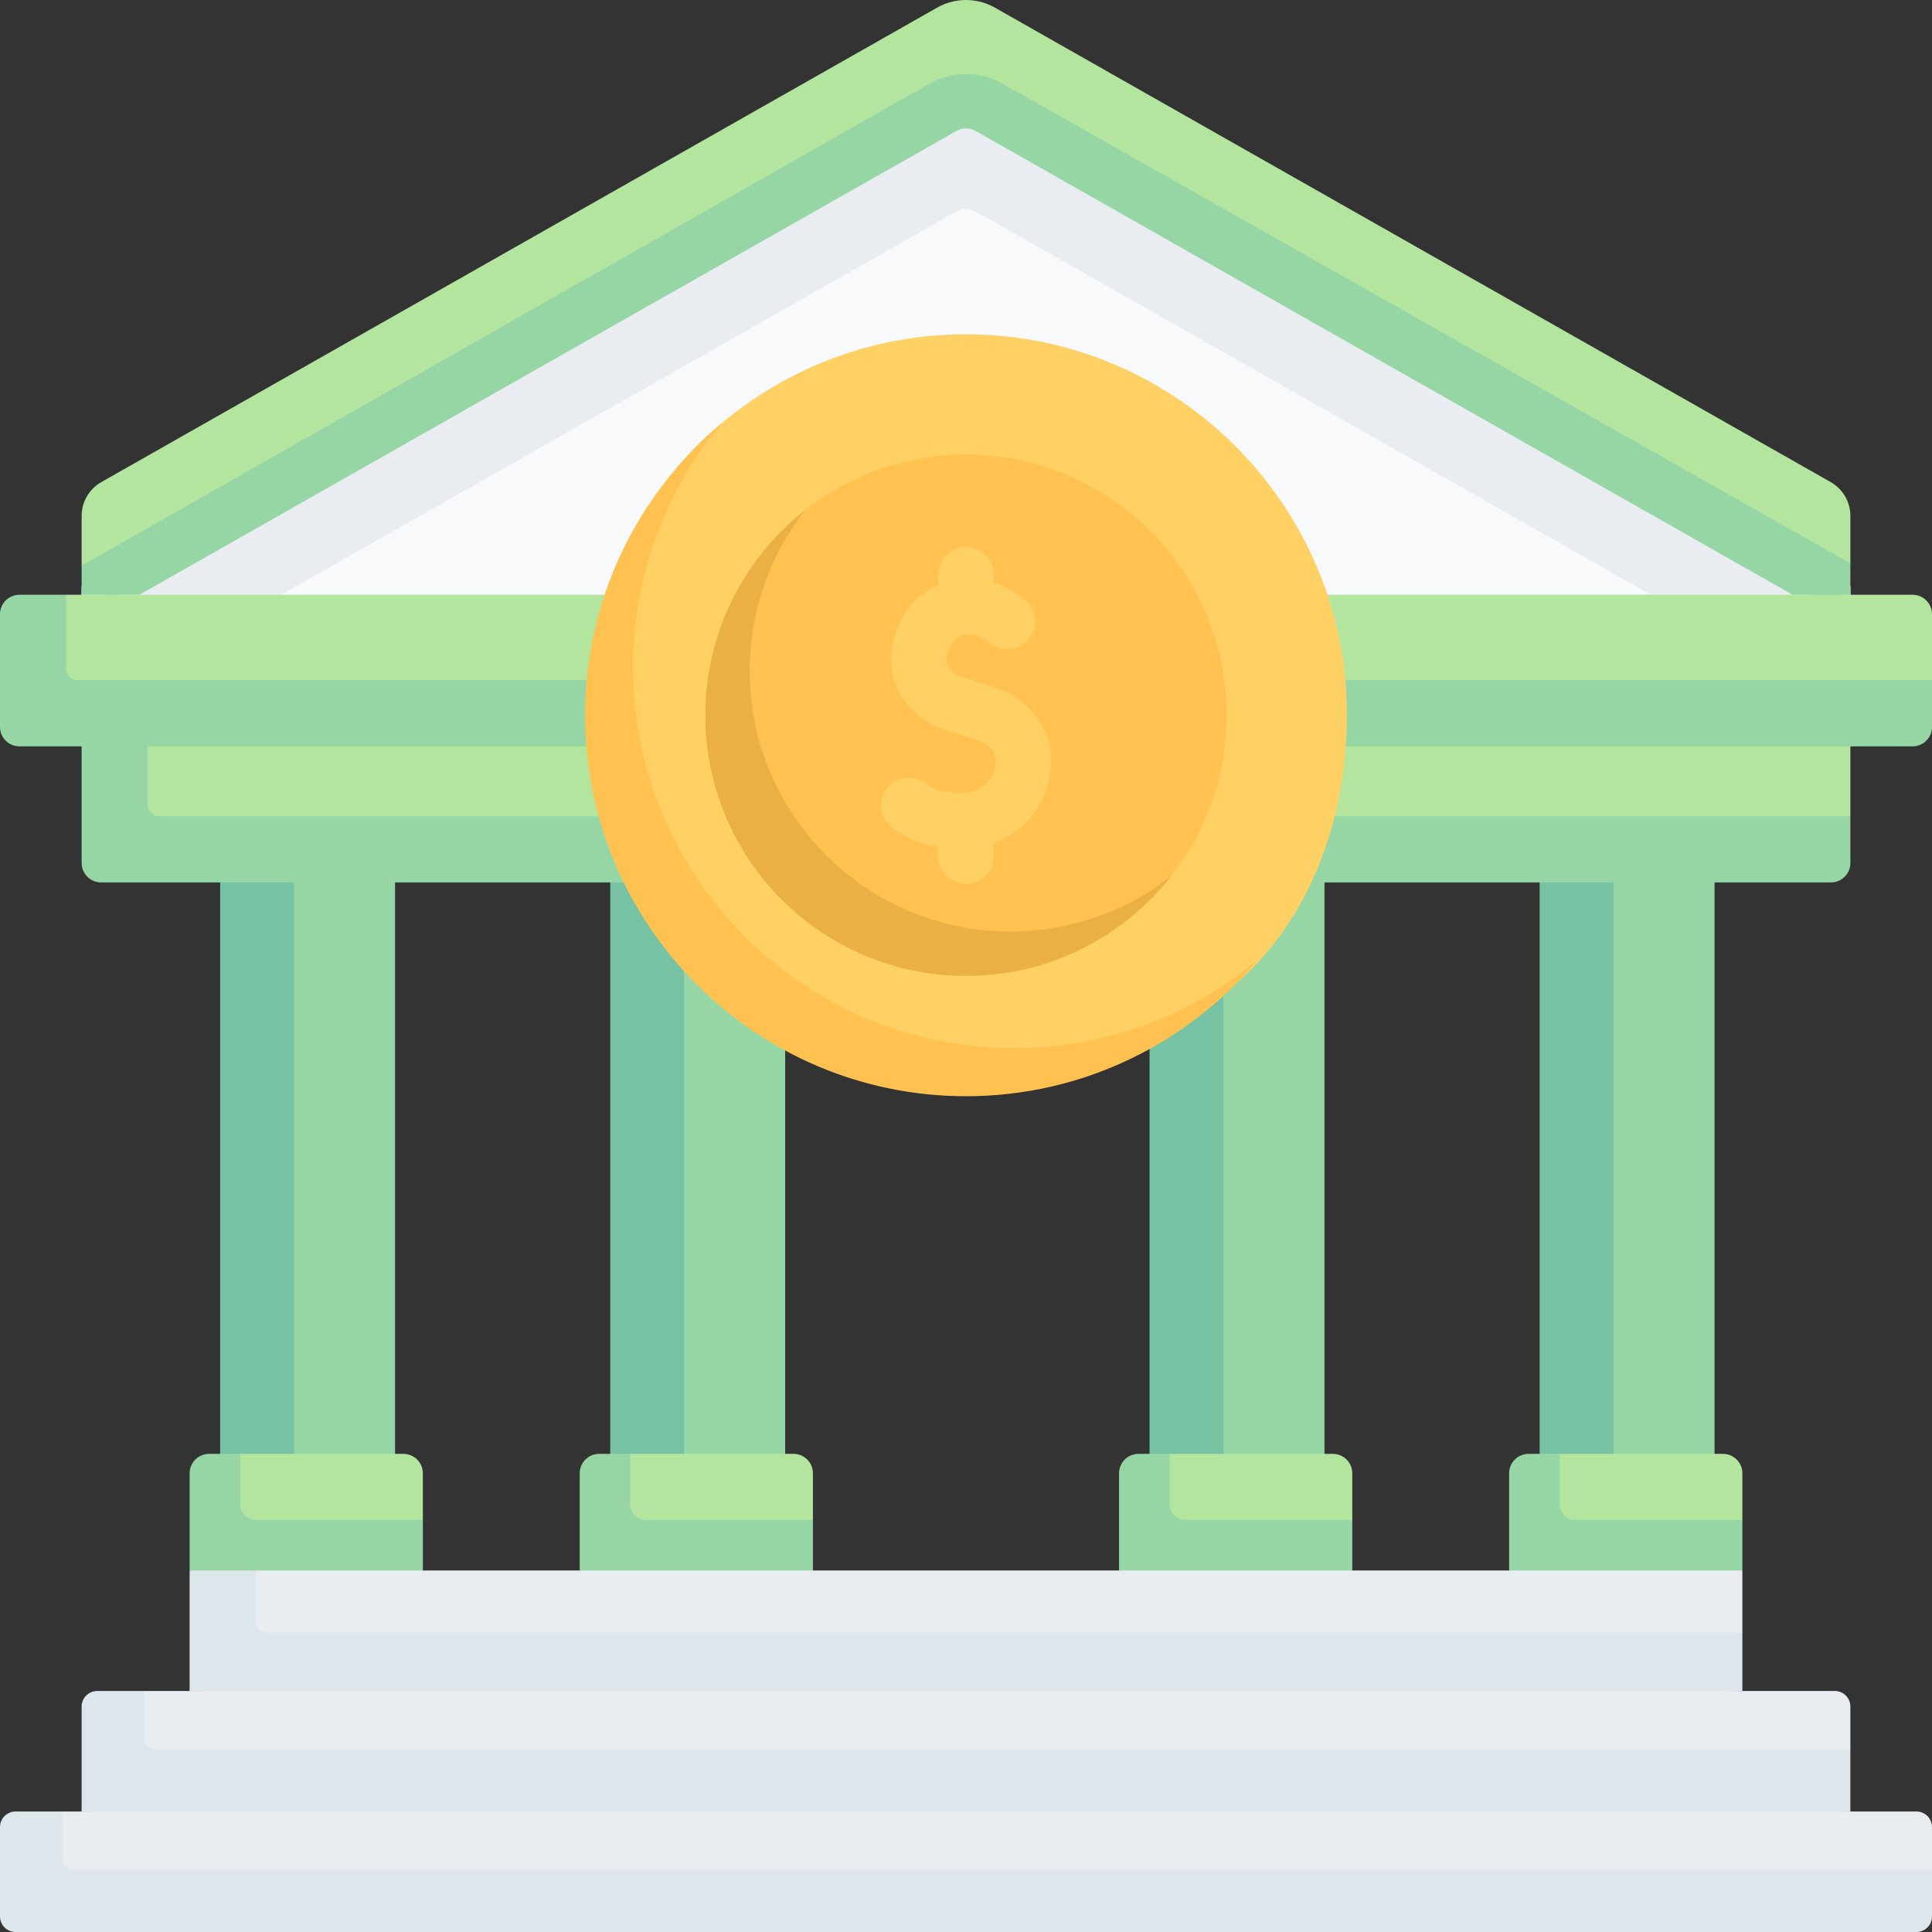
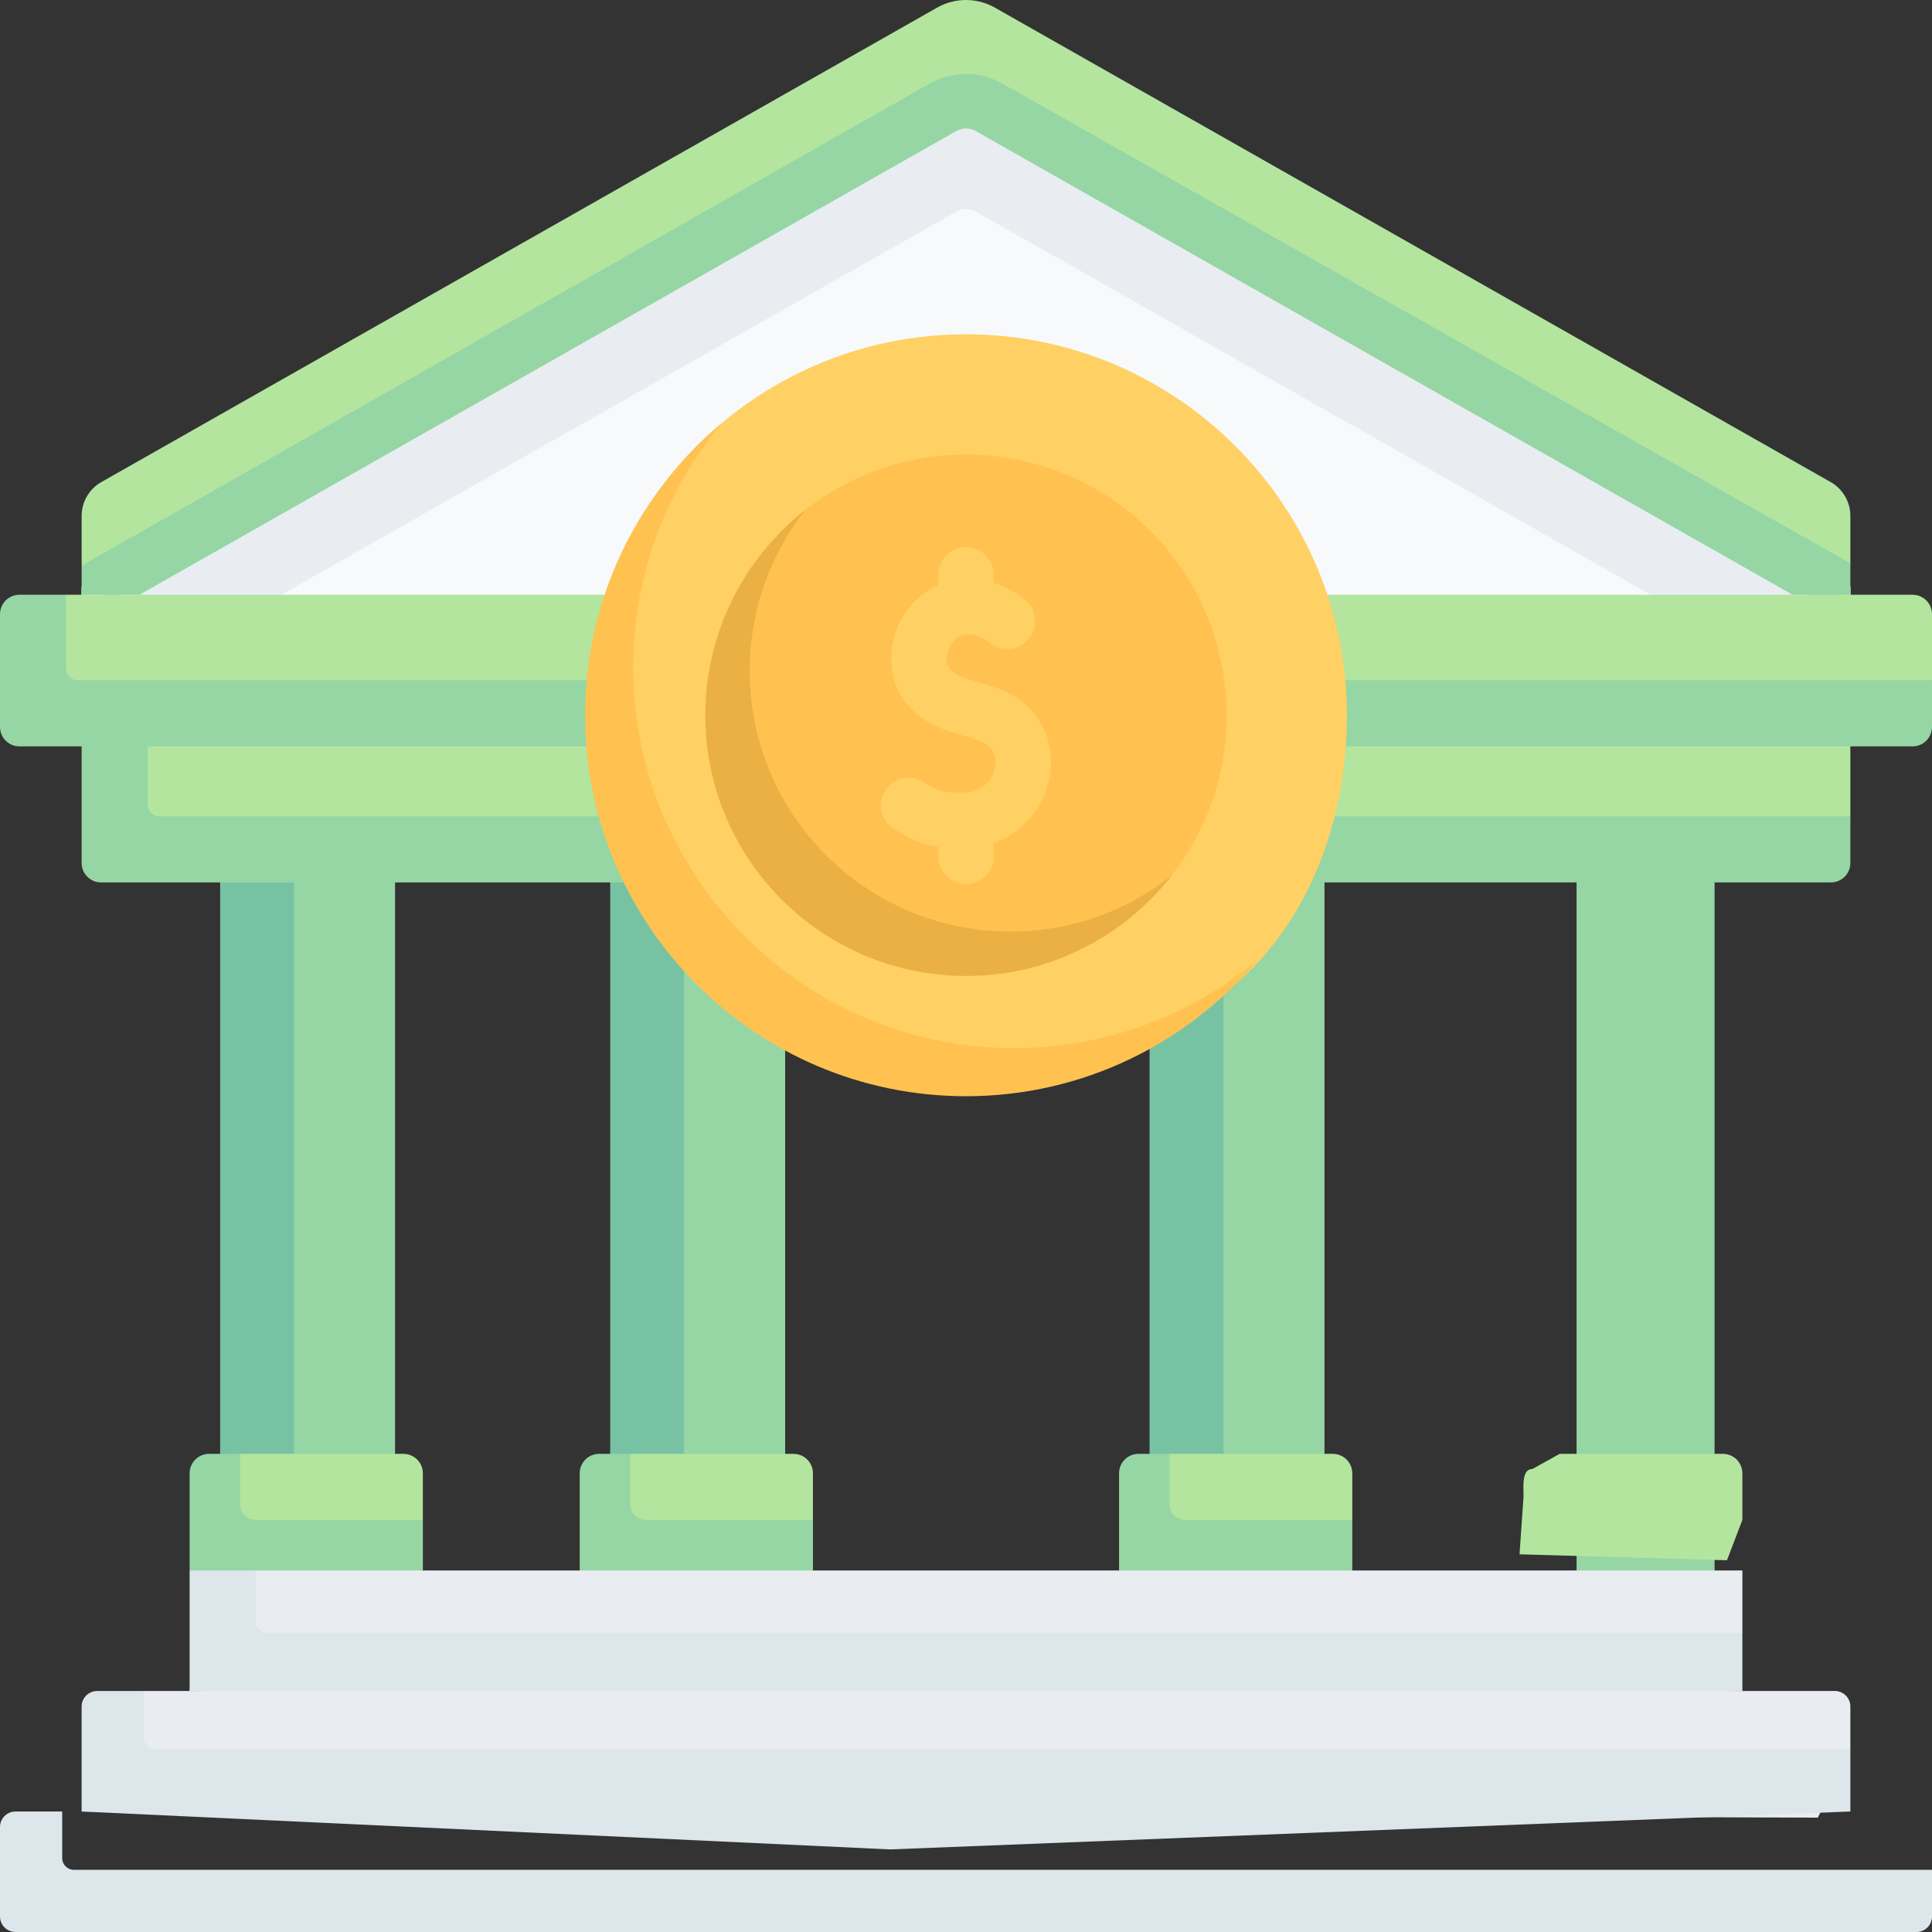
<svg xmlns="http://www.w3.org/2000/svg" id="Capa_1" height="512" viewBox="0 0 497 497" width="512">
  <rect x="0" y="0" width="497" height="497" fill="#333333" stroke="none" />
  <g id="_x3C_Group_x3E__26_">
    <path d="m461.136 172.04h-425.272-14.864v-20.289c0-3.599 1.934-6.92 5.063-8.696l215.005-122.053c4.608-2.616 10.256-2.616 14.864 0l215.005 122.052c3.13 1.777 5.063 5.098 5.063 8.696v20.289h-14.864z" fill="#f7f9fa" />
    <g>
      <path d="m66.13 220.096h35.498v190.809h-35.498z" fill="#95d6a4" />
      <path d="m56.63 220.096h19v190.809h-19z" fill="#78c2a4" />
      <path d="m103.777 374h-41.997l-7.003 3.883c-2.761 0-2.298 4.388-2.298 7.149l-1.021 14.809 53.362 1.532 3.957-10.373v-12c0-2.761-2.239-5-5-5z" fill="#b3e59f" />
      <path d="m108.78 391v13l-30 8.351-30-8.351v-25c0-2.761 2.239-5 5-5h8v13c0 2.209 1.791 4 4 4z" fill="#95d6a4" />
    </g>
    <g>
      <path d="m166.478 220.096h35.498v190.809h-35.498z" fill="#95d6a4" />
      <path d="m156.978 220.096h19v190.809h-19z" fill="#78c2a4" />
      <path d="m204.124 374h-41.997l-7.003 3.883c-2.761 0-2.298 4.388-2.298 7.149l-1.021 14.809 53.362 1.532 3.957-10.373v-12c0-2.761-2.238-5-5-5z" fill="#b3e59f" />
      <path d="m209.128 391v13l-30 8.351-30-8.351v-25c0-2.761 2.239-5 5-5h8v13c0 2.209 1.791 4 4 4z" fill="#95d6a4" />
    </g>
    <g>
      <path d="m305.222 220.096h35.498v190.809h-35.498z" fill="#95d6a4" />
      <path d="m295.722 220.096h19v190.809h-19z" fill="#78c2a4" />
      <path d="m342.869 374h-41.997l-7.003 3.883c-2.761 0-2.298 4.388-2.298 7.149l-1.021 14.809 53.362 1.532 3.957-10.373v-12c0-2.761-2.239-5-5-5z" fill="#b3e59f" />
      <path d="m347.872 391v13l-30 8.351-30-8.351v-25c0-2.761 2.239-5 5-5h8v13c0 2.209 1.791 4 4 4z" fill="#95d6a4" />
    </g>
    <g>
      <path d="m405.57 220.096h35.498v190.809h-35.498z" fill="#95d6a4" />
-       <path d="m396.07 220.096h19v190.809h-19z" fill="#78c2a4" />
      <path d="m443.217 374h-41.997l-7.003 3.883c-2.761 0-2.298 4.388-2.298 7.149l-1.021 14.809 53.362 1.532 3.957-10.373v-12c0-2.761-2.239-5-5-5z" fill="#b3e59f" />
-       <path d="m448.22 391v13l-30 8.351-30-8.351v-25c0-2.761 2.239-5 5-5h8v13c0 2.209 1.791 4 4 4z" fill="#95d6a4" />
    </g>
    <path d="m465.33 225.096-434.574-2.5c-2.761 0-5-2.239-5-5l-1.362-31.883 451.606-6.468v30.755l-5.67 10.096c0 2.761-2.239 5-5 5z" fill="#b3e59f" />
    <path d="m476 210v12c0 2.761-2.239 5-5 5h-445c-2.761 0-5-2.239-5-5v-30l7.138-6.287 9.862 6.287v15c0 1.657 1.343 3 3 3z" fill="#95d6a4" />
    <path d="m440.723 432.181-391.946 2.819 3.872-24.947 13.131-6.053h382.443v16z" fill="#e9edf1" />
    <path d="m448.22 420v15l-211.13 7.394-188.31-7.394v-31h17v13c0 1.657 1.343 3 3 3z" fill="#dce6eb" />
    <path d="m467.628 467.585-446.628-1.585 5.436-20.202c0-2.209 1.791-4 4-4l6.564-6.798h435c2.209 0 4 1.791 4 4v11z" fill="#e9edf1" />
    <path d="m476 450v16l-247.011 9.755-207.989-9.755v-27c0-2.209 1.791-4 4-4h12v12c0 1.657 1.343 3 3 3z" fill="#dce6eb" />
-     <path d="m489.84 493.798-482.297-1.021c-2.209 0-4-1.791-4-4l.17-14.383c0-2.209 1.791-4 4-4l8.287-4.394h477c2.209 0 4 1.791 4 4v11l-3.16 8.798c0 2.209-1.79 4-4 4z" fill="#e9edf1" />
    <path d="m497 481v12c0 2.209-1.791 4-4 4h-489c-2.209 0-4-1.791-4-4v-23c0-2.209 1.791-4 4-4h12v12c0 1.657 1.343 3 3 3z" fill="#dce6eb" />
    <path d="m476 151.75v19.25h-19.62l-205.412-116.609c-1.531-.869-3.406-.869-4.937 0l-205.411 116.609h-19.62v-19.25c0-3.6 1.93-6.92 5.06-8.7l215.01-122.05c4.61-2.61 10.25-2.61 14.86 0l215.01 122.05c3.13 1.78 5.06 5.1 5.06 8.7z" fill="#e9edf1" />
    <path d="m488.053 188.213-481.298.798c-2.761 0-5-2.239-5-5l3.915-23.66c0-2.761 2.239-5 5-5l6.33-2.351h475c2.761 0 5 2.239 5 5v17l-3.947 8.213c0 2.761-2.238 5-5 5z" fill="#b3e59f" />
    <path d="m497 175v12c0 2.761-2.239 5-5 5h-487c-2.761 0-5-2.239-5-5v-29c0-2.761 2.239-5 5-5h12v19c0 1.657 1.343 3 3 3z" fill="#95d6a4" />
    <g>
      <path d="m243.78 276.398c-54.037 0-87.827-38.289-87.827-92.326 0-26.348 4.999-50.374 21.974-68.003 17.84-18.526 42.884-30.069 70.573-30.069 54.037 0 97.999 43.962 97.999 97.999 0 26.91-9.67 52.639-28.523 69.05-19.75 17.192-47.069 23.349-74.196 23.349z" fill="#ffd064" />
      <path d="m323.679 246.805c-17.993 21.496-45.02 35.195-75.179 35.195-54.035 0-97.998-43.963-97.998-97.998 0-30.159 13.699-57.186 35.195-75.179-14.242 17.022-22.819 38.927-22.819 62.803 0 54.035 43.963 97.998 97.998 97.998 23.876 0 45.781-8.577 62.803-22.819z" fill="#ffc250" />
      <path d="m315.559 183.999c0 18.079-7.154 34.487-18.786 46.548-12.197 12.646-29.314 16.036-48.271 16.036-37.036 0-61.436-25.474-61.436-62.51 0-19.276 2.508-36.726 15.529-48.958 11.997-11.271 28.145-18.174 45.905-18.174 37.036-.001 67.059 30.022 67.059 67.058z" fill="#ffc250" />
      <path d="m301.288 225.366c-12.281 15.641-31.359 25.694-52.788 25.694-37.033 0-67.059-30.026-67.059-67.059 0-21.429 10.053-40.517 25.694-52.788-8.939 11.396-14.27 25.752-14.27 41.364 0 37.033 30.026 67.059 67.059 67.059 15.603 0 29.969-5.331 41.364-14.27z" fill="#ebb044" />
      <path d="m256.504 177.026c-1.889-.668-3.596-1.174-5.102-1.622-4.224-1.255-5.758-1.778-7.225-3.523-.486-.579-.849-1.998-.495-3.744.192-.946.891-3.277 3.234-4.475 3.39-1.729 7.255 1.328 7.685 1.682 3.041 2.507 7.542 2.078 10.051-.966 2.509-3.042 2.077-7.542-.966-10.051-2.205-1.818-4.971-3.423-8.046-4.424v-2.015c0-3.944-3.196-7.14-7.14-7.14s-7.14 3.196-7.14 7.14v2.63c-.313.14-.627.268-.94.428-5.546 2.834-9.459 8.065-10.733 14.354-1.179 5.816.15 11.709 3.555 15.765 4.299 5.117 9.276 6.596 14.09 8.028 1.411.418 2.869.853 4.42 1.399 4.183 1.476 4.608 4.481 4.228 6.742-.535 3.193-3.228 6.643-7.873 6.673-5.219.031-6.563-.178-10.427-2.702-3.301-2.156-7.726-1.228-9.882 2.074-2.156 3.301-1.228 7.726 2.074 9.882 4.37 2.855 7.671 4.139 11.487 4.677v2.418c0 3.944 3.196 7.14 7.14 7.14s7.14-3.196 7.14-7.14v-3.351c8.071-2.873 13.22-10.138 14.423-17.308 1.688-10.043-3.761-19.114-13.558-22.571z" fill="#ffd064" />
    </g>
    <path d="m463.287 147.33-212.317-117.702c-1.531-.869-3.406-.869-4.937 0l-215.257 120-2.553 14.043-1.021-10.671-6.202-7.49v-12.799c0-3.599 1.934-6.92 5.063-8.696l215.005-122.053c4.608-2.616 10.256-2.616 14.864 0l215.005 122.052c3.13 1.777 5.063 5.098 5.063 8.696v12.199l-4.798 19.782z" fill="#b3e59f" />
    <path d="m476 144.91v8.09h-14.86l-210.17-119.31c-1.53-.87-3.41-.87-4.94 0l-210.17 119.31h-14.86v-7.49l218.12-123.99c2.85-1.62 6.1-2.48 9.38-2.48s6.53.86 9.38 2.48z" fill="#95d6a4" />
  </g>
</svg>